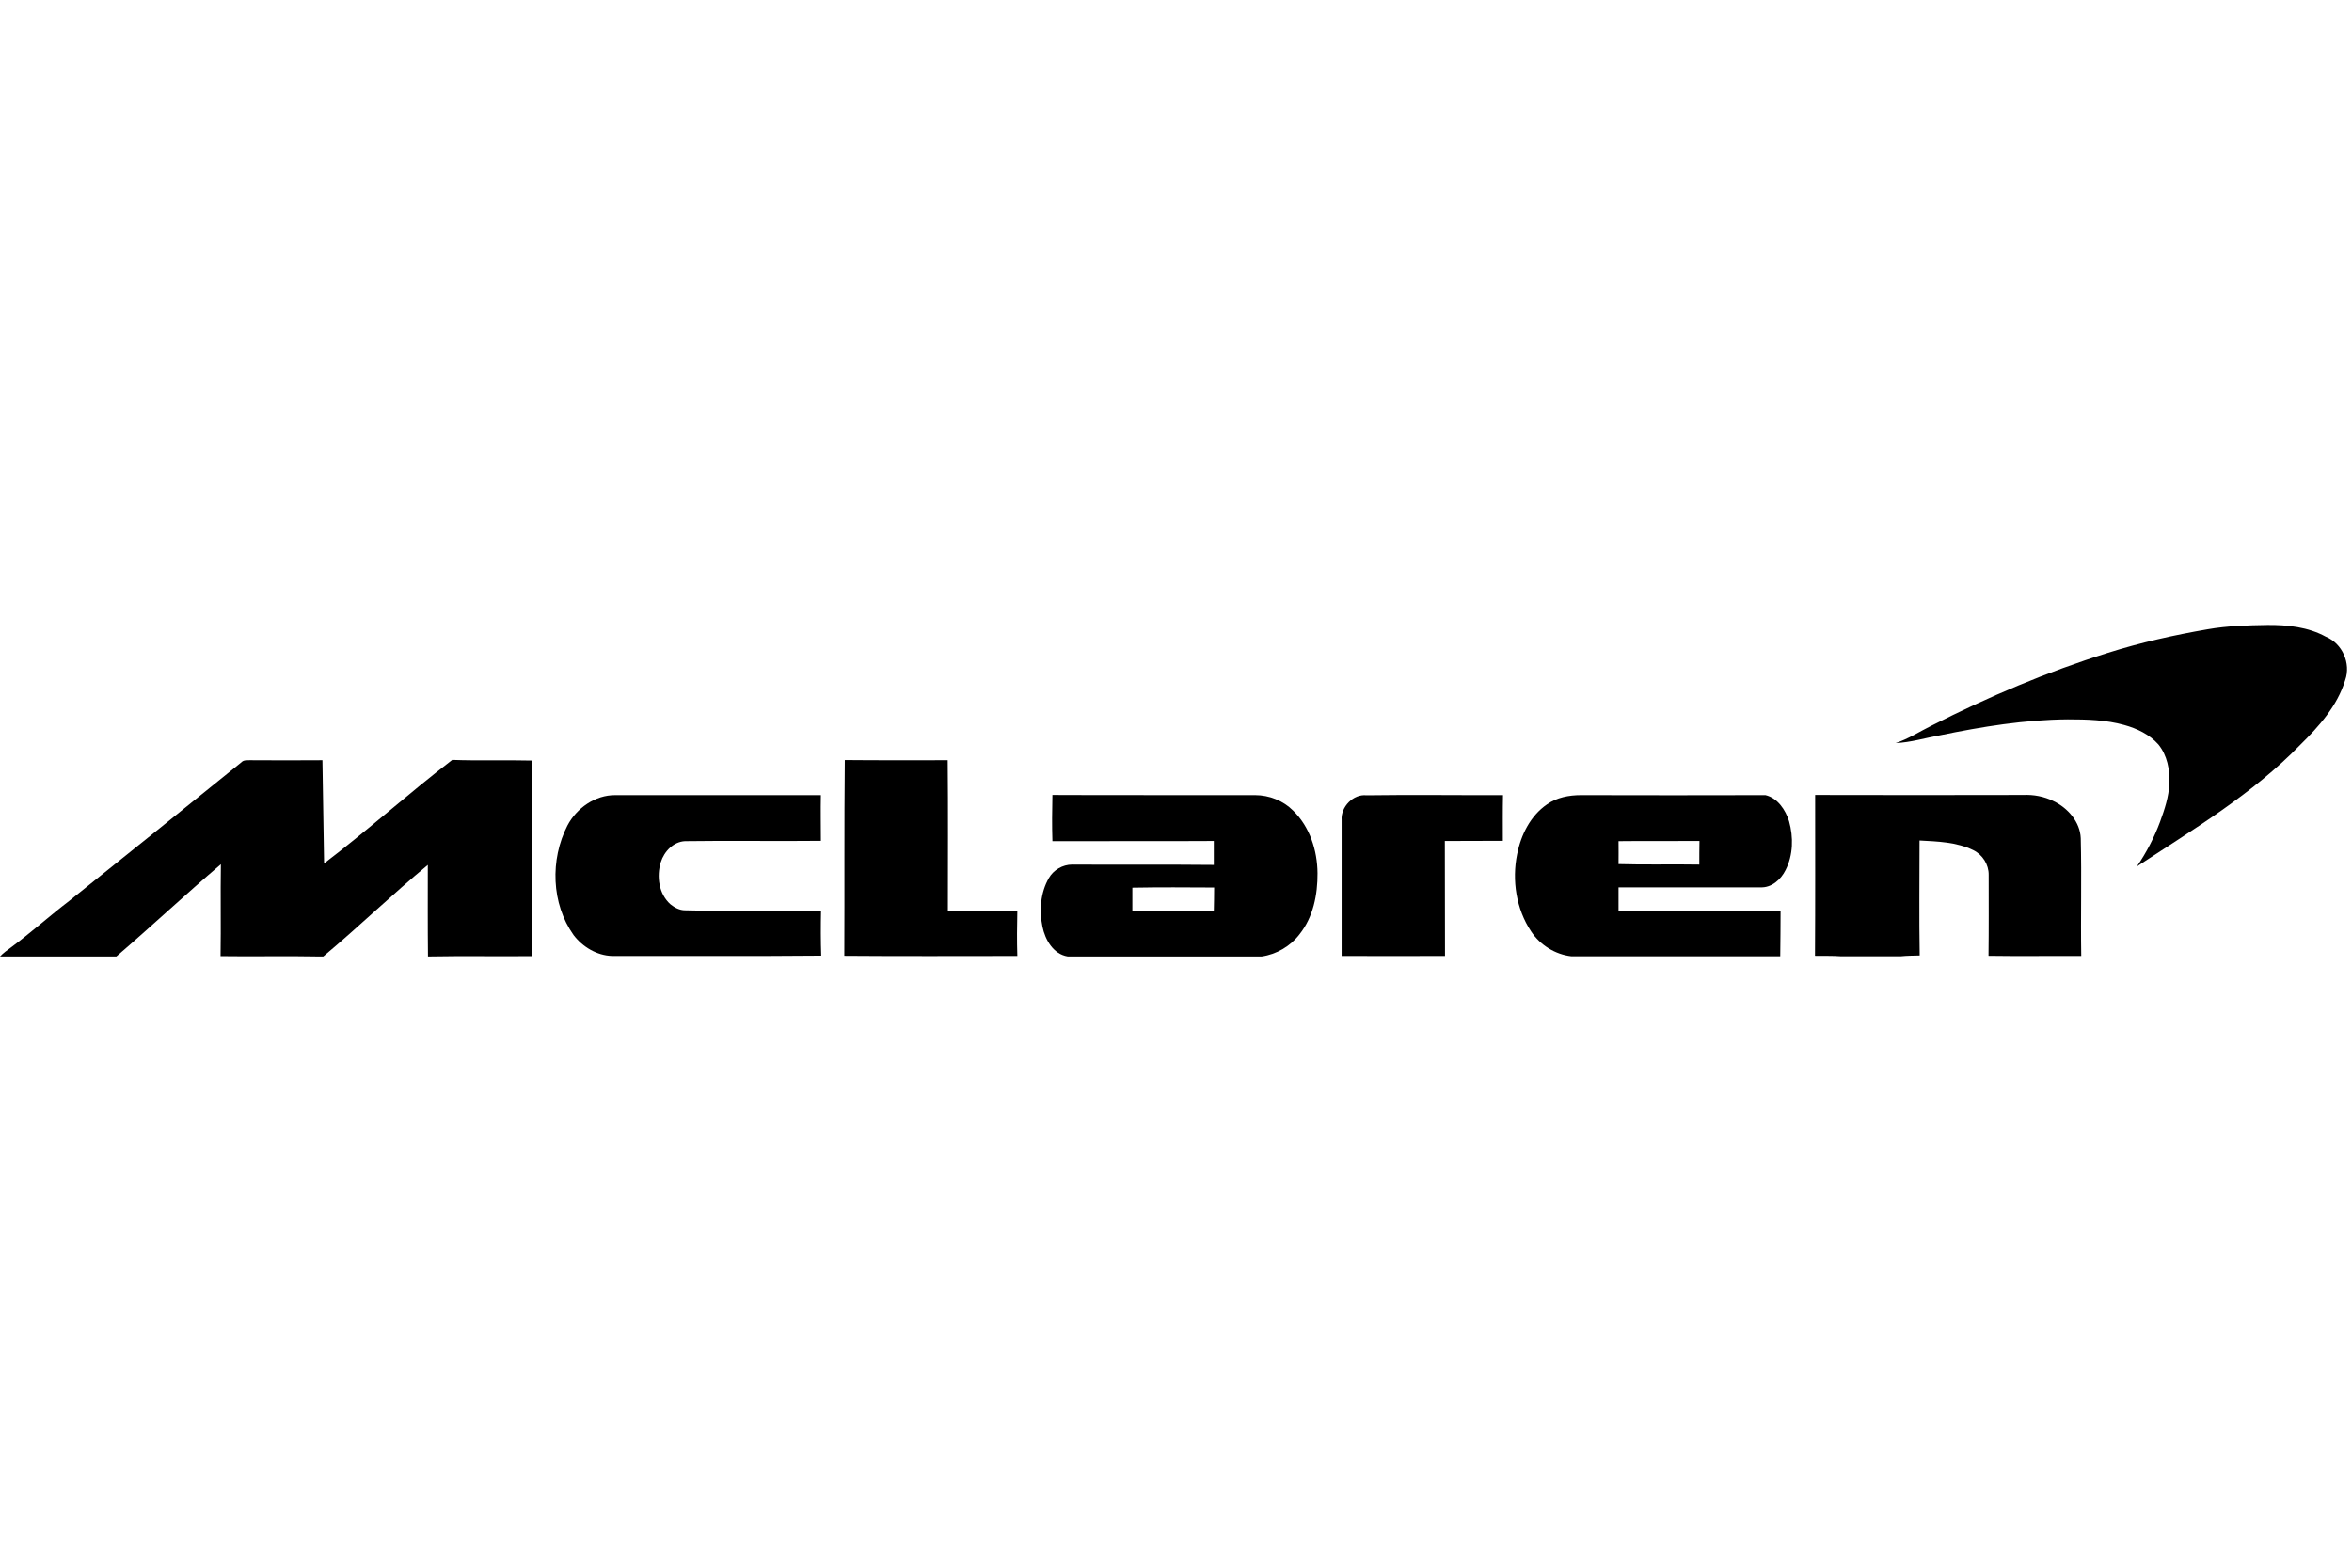
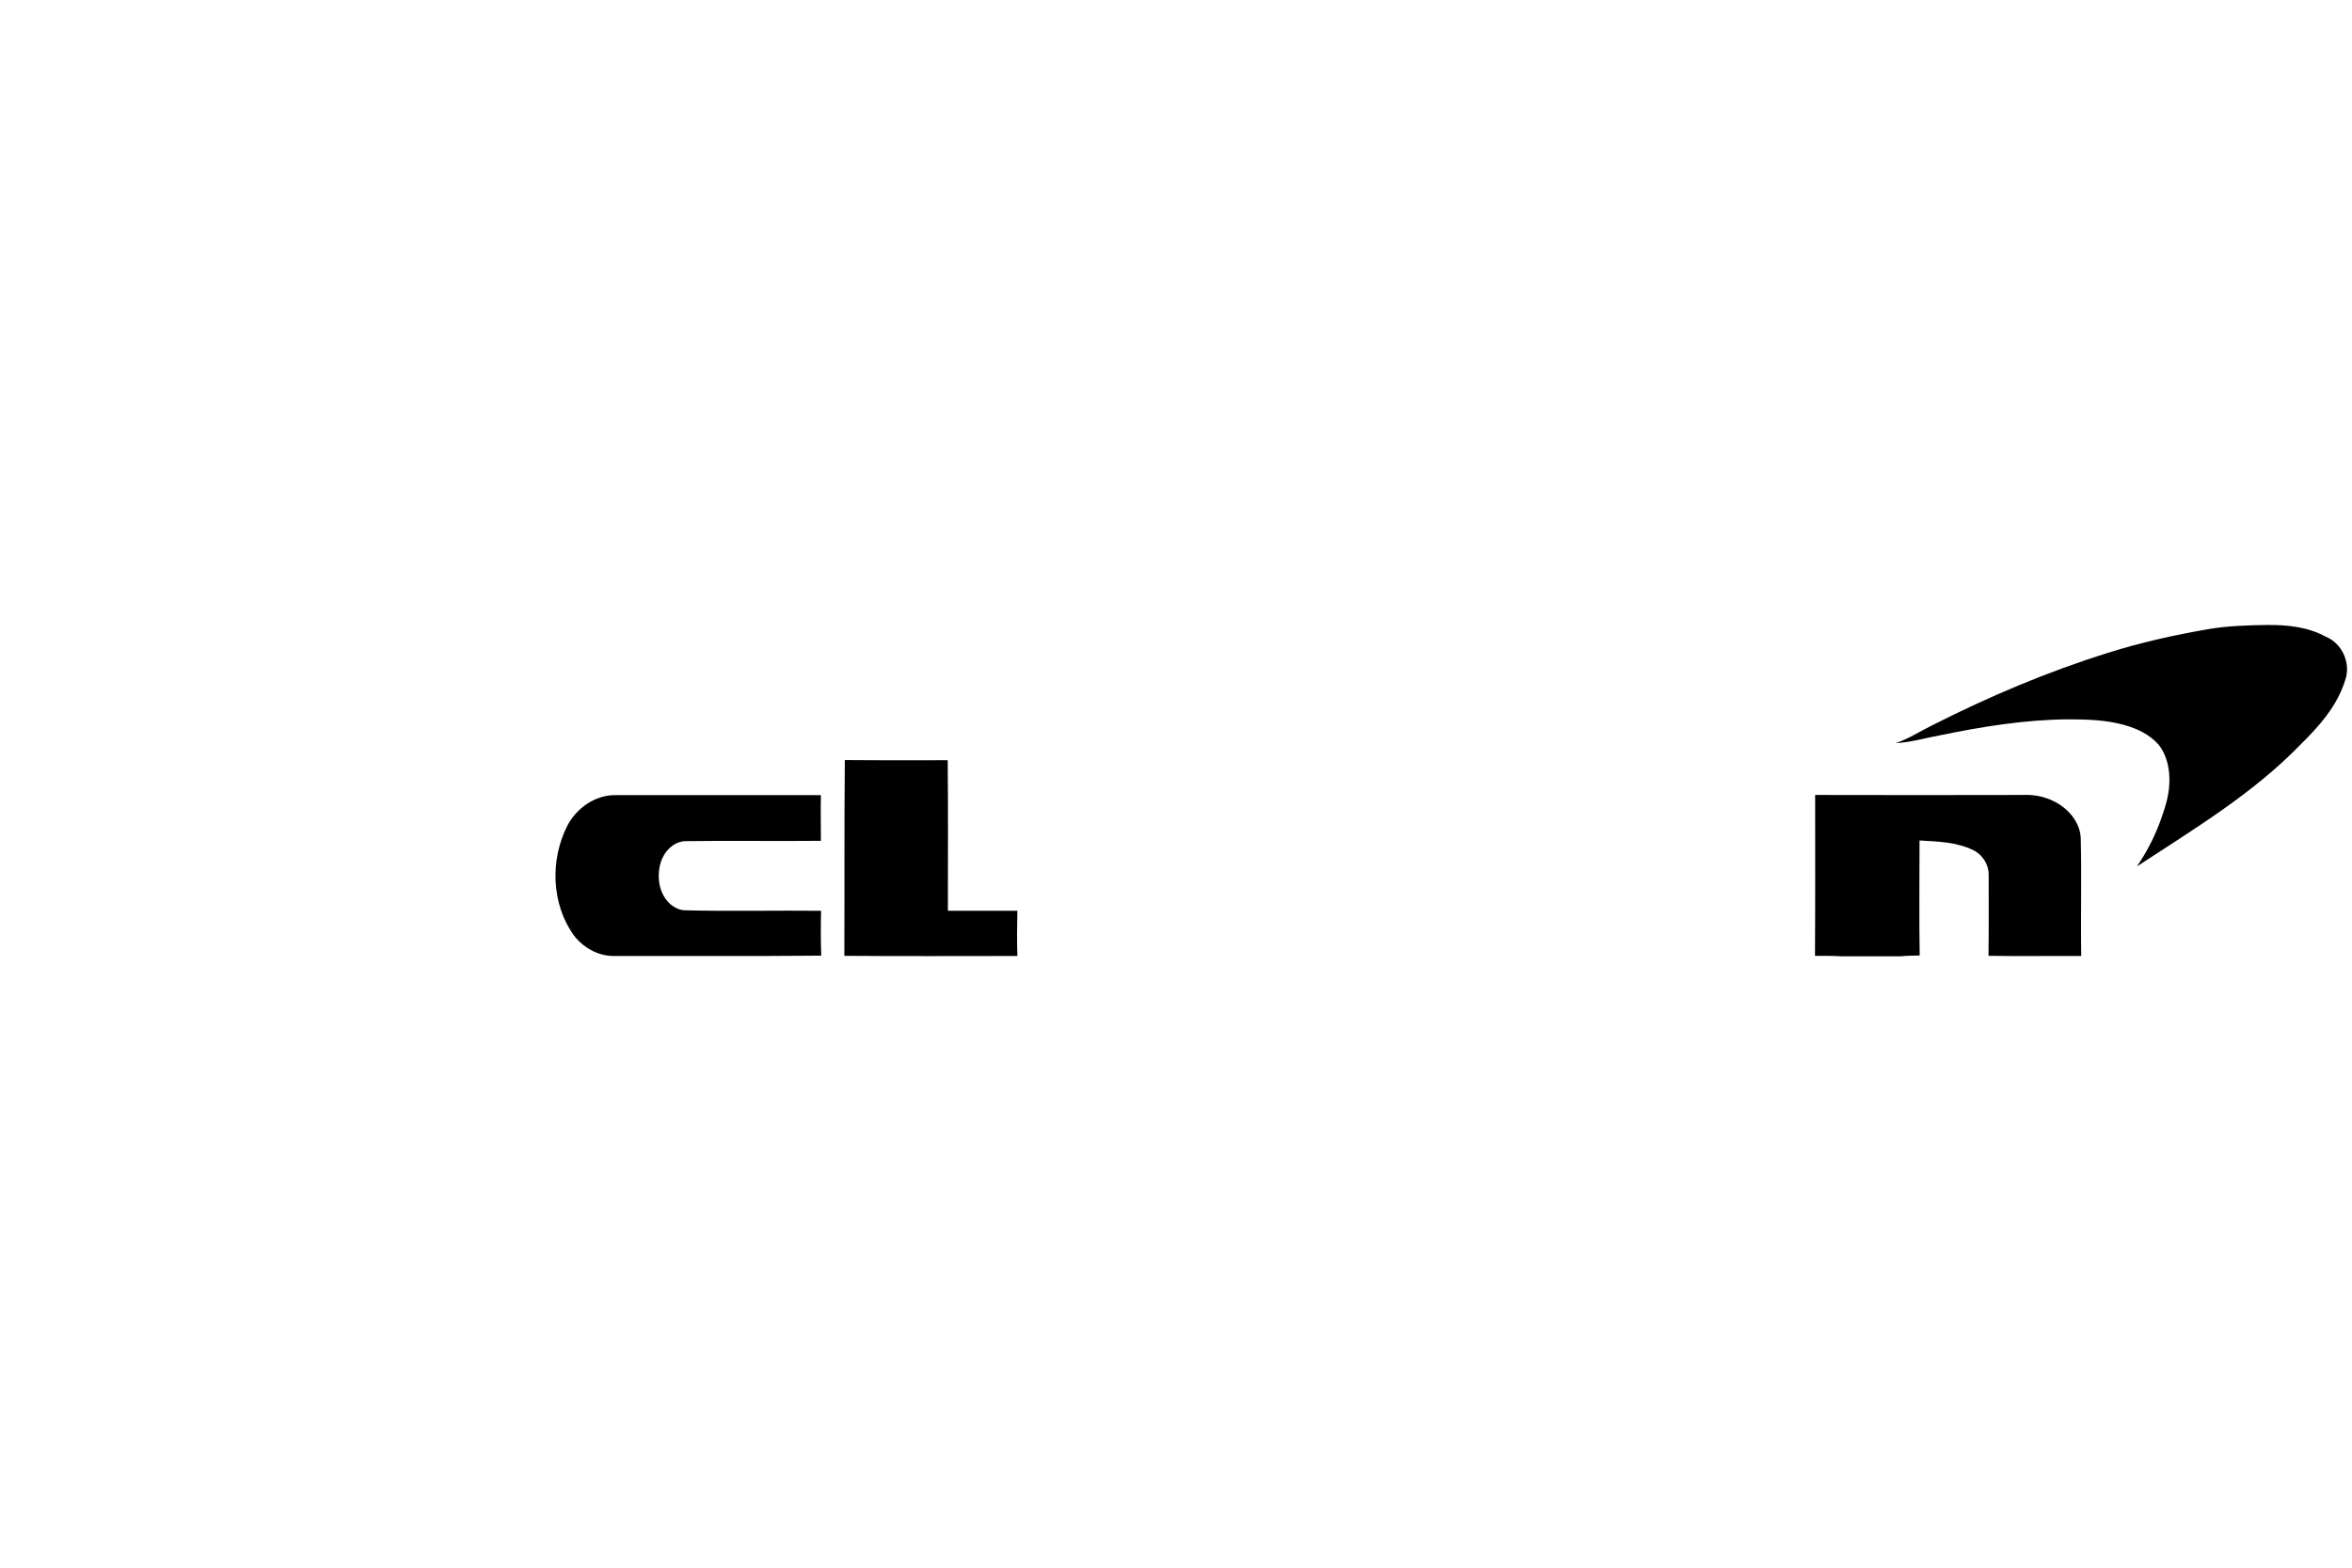
<svg xmlns="http://www.w3.org/2000/svg" width="300" height="200" version="1.1" viewBox="0 0 300 200">
  <g transform="matrix(.212 0 0 .212 -.17 -48.975)">
    <path d="m1329 609.7c11.9-2.1 24-2.4 36-2.6 12-0.1 24.5 1.2 35.2 7.1 9.8 4 15.2 16 11.6 26.1-4.7 15.5-15.8 27.9-27.1 39-28.6 29.5-64.1 50.7-98.2 73.1 5.7-8.3 10.4-17.4 13.9-26.8 2.7-7.4 5.3-15.1 5.6-23.1 0.4-8.2-1.3-17-6.6-23.5-5.3-6-12.9-9.6-20.5-11.7-11-3.1-22.6-3.4-34-3.4-25.9 0.2-51.6 4.4-76.9 9.6-8.9 1.6-17.6 4.3-26.7 4.7 7.7-2.5 14.5-7 21.8-10.6 34.1-17.3 69.4-32.3 105.9-43.7 19.6-6.2 39.7-10.7 60-14.2z" />
-     <path d="m146.1 689.7c1.3-1.4 3.2-1.1 4.9-1.2 14.6 0.1 29.2 0.1 43.8 0 0.3 20.7 0.7 41.4 1 62.1 26.3-20 50.9-42.2 77.1-62.3 16 0.6 32 0 48 0.4-0.1 39.2-0.1 78.5 0 117.7-20.8 0.2-41.5-0.2-62.2 0.2h-0.4c-0.2-18.4-0.1-36.8-0.1-55.1-21.5 17.8-41.5 37.2-62.9 55.1h-3.1c-19.6-0.4-39.1 0.1-58.7-0.2 0.3-18.4-0.1-36.9 0.2-55.3-21.3 18.1-41.7 37.3-62.9 55.5h-70c2-2.1 4.3-3.8 6.7-5.5 12-8.9 23.1-18.9 35-28 34.6-27.8 69.2-55.5 103.6-83.4z" />
    <path d="m509.1 688.4c20.6 0.2 41.3 0.1 61.9 0.1 0.3 30.2 0.1 60.4 0.1 90.6h41.8c-0.2 9.1-0.3 18.1 0 27.2-34.7 0-69.4 0.2-104.1-0.1 0.2-39.2-0.1-78.5 0.3-117.8z" />
    <path d="m342.2 727.8c5.5-10.5 16.7-18.4 28.8-18.3h123.7c-0.2 9.2 0 18.3 0 27.5-27.2 0.3-54.5-0.2-81.7 0.2-7 0.3-12.6 6.2-14.6 12.6-2.7 8.6-1.2 19.2 5.8 25.4 2.5 2 5.5 3.6 8.8 3.6 27.2 0.7 54.5 0 81.8 0.3-0.2 9-0.2 18 0.1 27-41.9 0.4-83.9 0.1-125.8 0.2-9.2-0.3-17.7-5.4-23.2-12.6-13.4-18.9-14.2-45.4-3.7-65.9z" />
-     <path d="m634 709.4c40.7 0.2 81.3 0 122 0.1 8.4 0 16.8 3.3 22.8 9.3 10 9.7 14.6 23.9 14.7 37.7 0.1 12.9-2.6 26.4-10.8 36.7-5.5 7.2-13.8 12.1-22.8 13.4h-116.7c-8.7-1.4-13.6-10.1-15.2-18-2-9.7-1.2-20.3 3.8-29.1 2.8-5 8.4-8.2 14.1-8.2 28.4 0.2 56.8-0.1 85.2 0.2v-14.4c-32.4 0.2-64.8 0-97.1 0.1-0.3-9.3-0.2-18.6 0-27.8m48.1 55.8v14c16.3 0 32.7-0.2 49 0.2 0.1-4.8 0.2-9.5 0.2-14.3-16.4-0.1-32.8-0.2-49.2 0.1z" />
-     <path d="m808 724.5c-0.6-7.9 7-15.8 15-14.9 27.4-0.4 54.8 0 82.1-0.1-0.2 9.2-0.1 18.3-0.1 27.5-11.6 0.1-23.3 0-34.9 0.1 0.1 23.1 0 46.2 0.1 69.2-20.7 0.1-41.4 0-62.2 0v-81.8z" />
-     <path d="m931.5 715.1c5.9-4.2 13.3-5.6 20.5-5.6 37 0.1 74 0.1 111 0 7.3 1.7 12.1 8.9 14.2 15.7 2.7 9.6 2.5 20.4-2.1 29.4-2.8 5.7-8.4 10.7-15.1 10.4h-85.4v14.1c32.5 0.2 65-0.1 97.5 0.1-0.1 9.1 0 18.2-0.2 27.3h-125.6c-9.8-1.1-18.9-6.8-24.3-15-9-13.5-11.6-30.8-8.4-46.5 2.3-11.6 8-23.1 17.9-29.9m43.1 22.1c0 4.6 0.1 9.2 0 13.8 16.2 0.5 32.4 0 48.6 0.3 0-4.7 0-9.5 0.1-14.2-16.3 0.1-32.5-0.1-48.7 0.1z" />
    <path d="m1092.9 709.4c41.7 0.1 83.4 0.1 125.1 0 6.3-0.3 12.7 0.9 18.3 3.7 8.6 4.1 16 12.5 16.4 22.3 0.6 23.6-0.1 47.2 0.3 70.9-18.6-0.1-37.2 0.2-55.8-0.1 0.2-16.2 0.1-32.5 0.1-48.7 0.1-6.2-3.7-12.2-9.3-14.9-10-4.9-21.4-5.2-32.3-5.8 0 23.1-0.3 46.1 0.1 69.2-3.8 0.1-7.7 0.1-11.5 0.5h-35.7c-5.2-0.4-10.5-0.2-15.8-0.3 0.2-32.2 0.1-64.5 0.1-96.8z" />
  </g>
</svg>